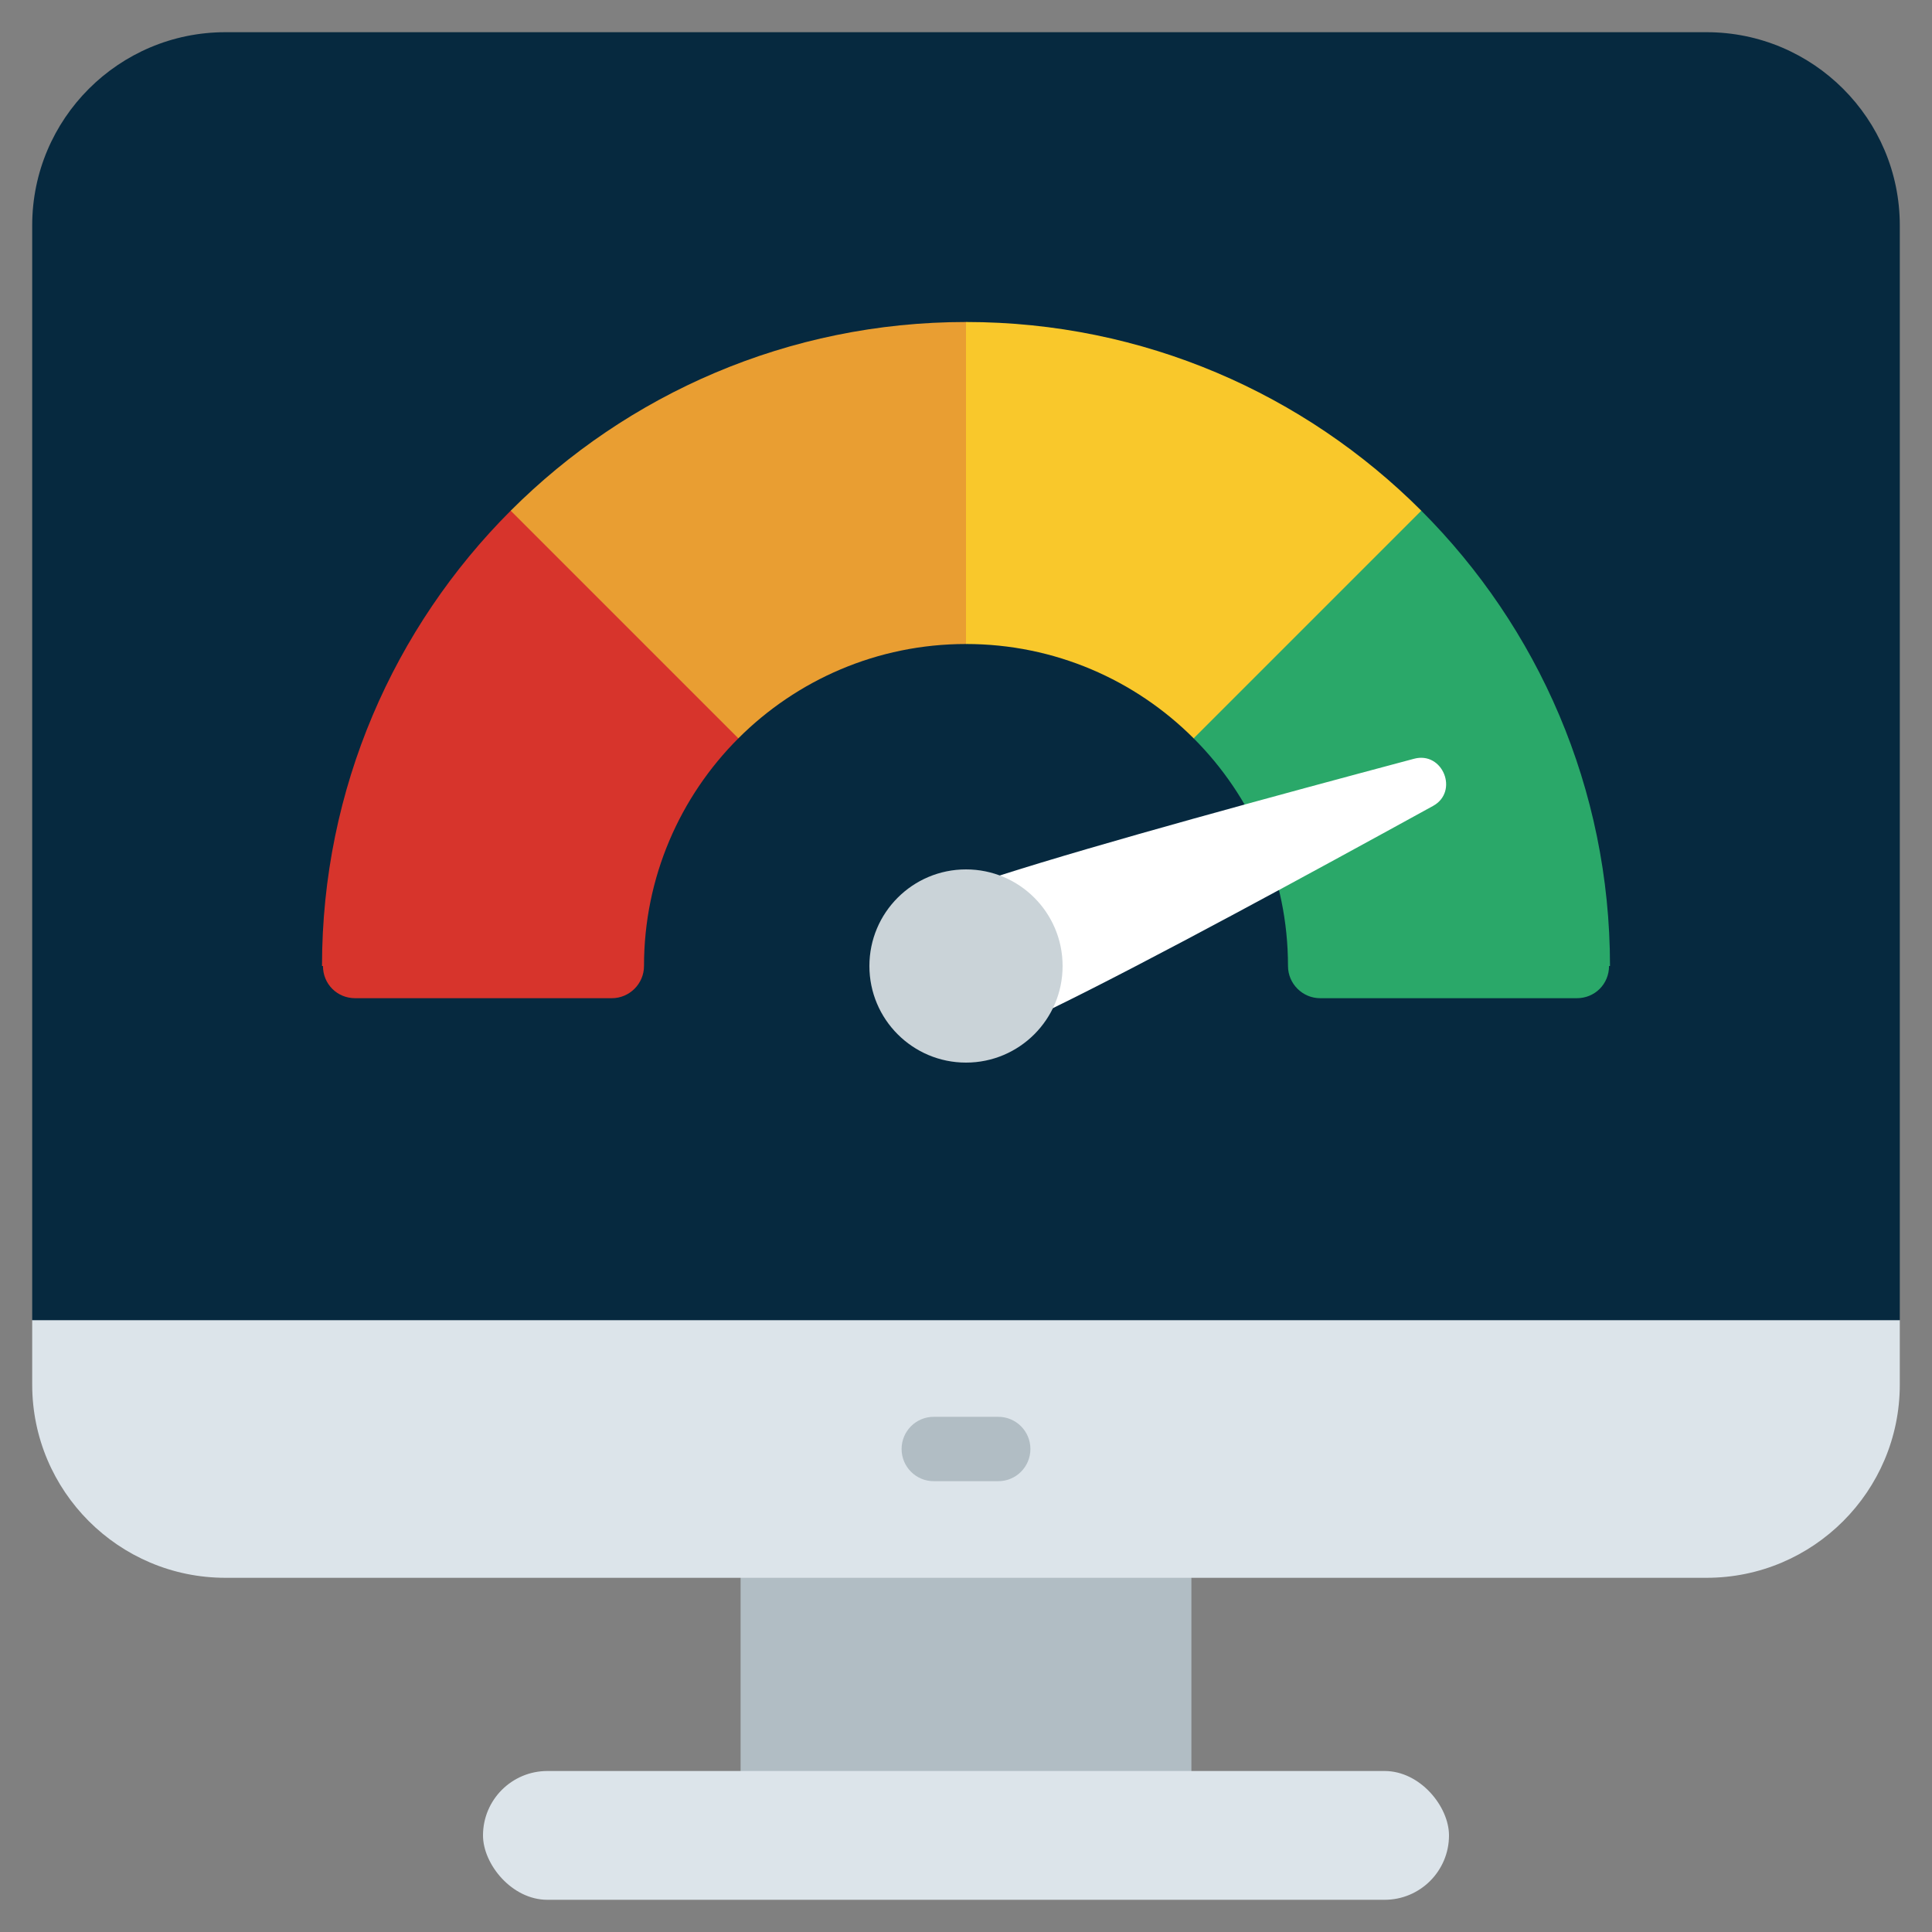
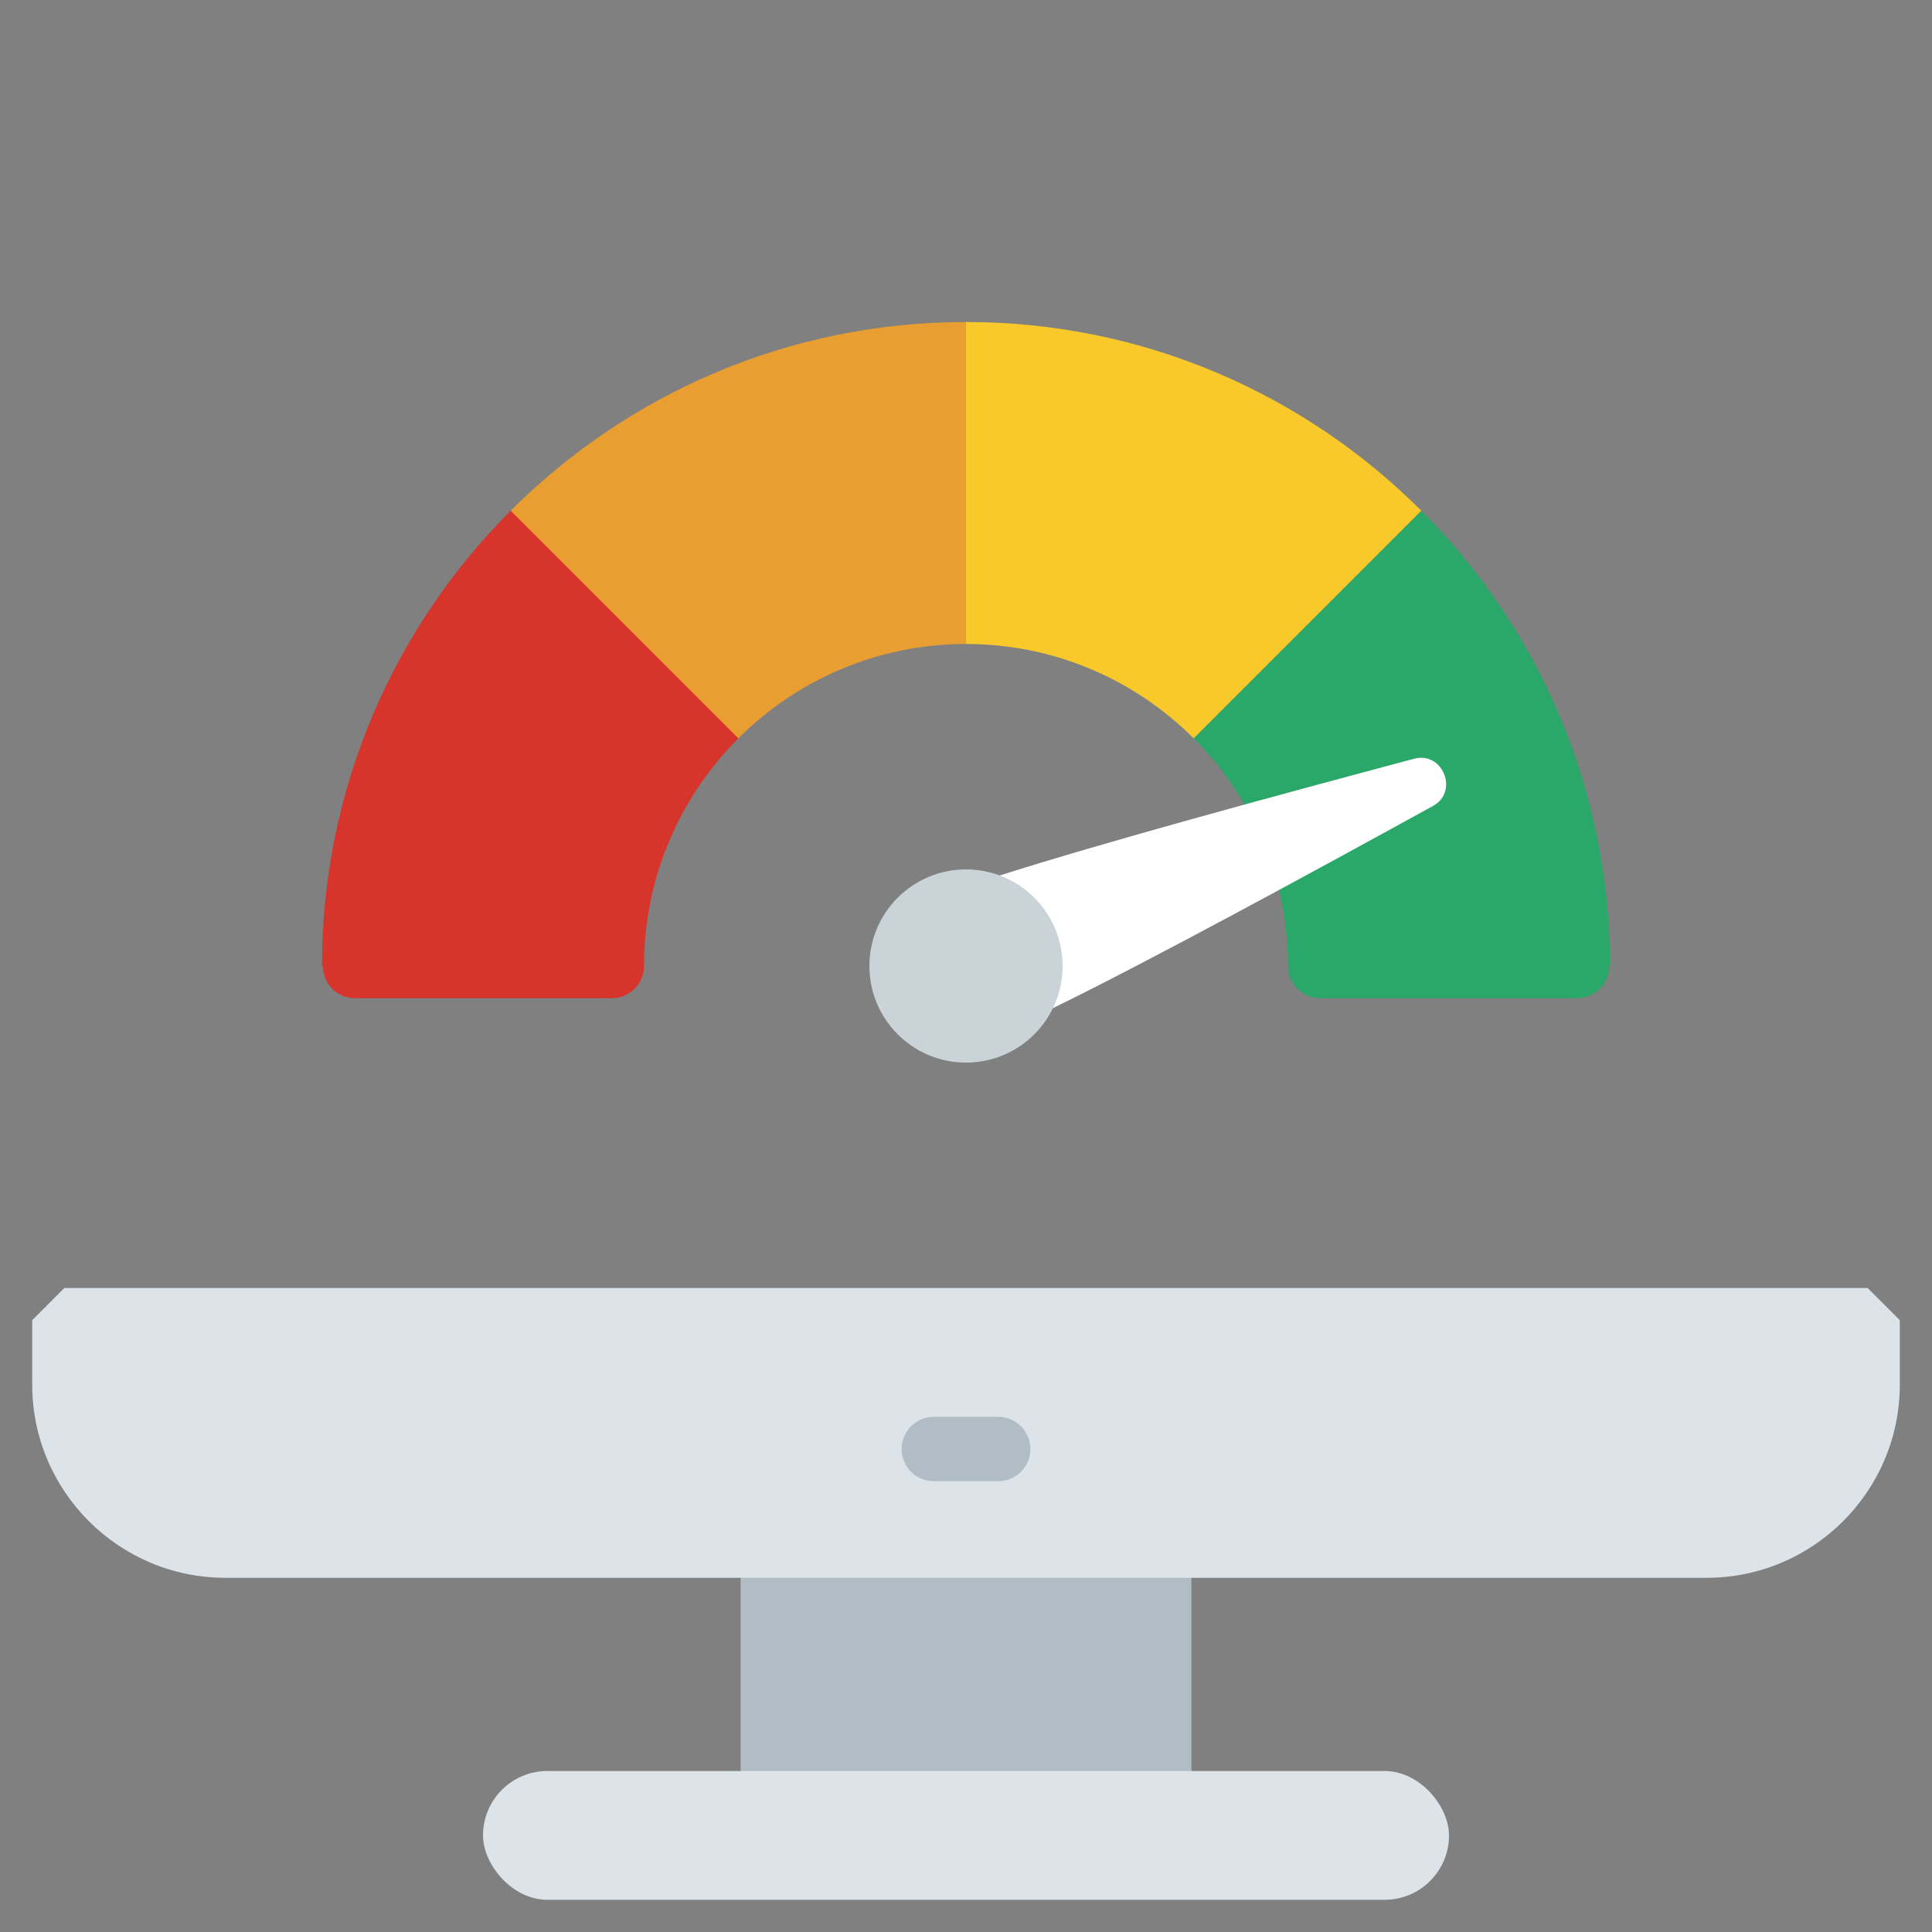
<svg xmlns="http://www.w3.org/2000/svg" id="Icons" height="512" viewBox="0 0 60 60" width="512">
  <rect x="0" y="0" width="60" height="60" fill="#808080" stroke="none" />
  <path d="m23 48h14v8h-14z" fill="#b1bdc4" />
  <path d="m59 41v2c0 3.31-2.69 6-6 6h-46c-3.31 0-6-2.69-6-6v-2l1-1h56z" fill="#dce4ea" />
-   <path d="m59 7v34h-58v-34c0-3.31 2.69-6 6-6h46c3.31 0 6 2.69 6 6z" fill="#06293f" />
  <rect fill="#dce4ea" height="4" rx="2" width="30" x="15" y="55" />
  <path d="m22.93 22.93c-1.81 1.81-2.93 4.31-2.93 7.07 0 .55-.45 1-1 1h-7.97c-.56 0-1-.44-1-1h-.03c0-5.52 2.24-10.52 5.86-14.14l2.14.14 5 5z" fill="#d7342c" />
  <path d="m30 10 1 1v8l-1 1c-2.76 0-5.26 1.12-7.07 2.93l-7.07-7.07c3.62-3.62 8.62-5.86 14.14-5.86z" fill="#e99e32" />
  <path d="m44.14 15.86-.14 1.14-6 6-.93-.07c-1.81-1.81-4.31-2.93-7.07-2.93v-10c5.52 0 10.52 2.24 14.14 5.86z" fill="#f9c82b" />
  <path d="m50 30h-.03c0 .56-.44 1-1 1h-7.97c-.55 0-1-.45-1-1 0-2.76-1.12-5.26-2.93-7.07l7.07-7.07c3.62 3.62 5.86 8.62 5.86 14.14z" fill="#2aa869" />
-   <path d="m31.029 27.195c3.17-1.014 8.641-2.499 12.885-3.631.895-.241 1.401 1.021.589 1.466-3.849 2.116-8.828 4.826-11.819 6.286l-1.654-4.12z" fill="#fff" />
+   <path d="m31.029 27.195c3.17-1.014 8.641-2.499 12.885-3.631.895-.241 1.401 1.021.589 1.466-3.849 2.116-8.828 4.826-11.819 6.286z" fill="#fff" />
  <circle cx="30" cy="30" fill="#cad3d8" r="3" />
  <path d="m31 46h-2c-.553 0-1-.447-1-1s.447-1 1-1h2c.553 0 1 .447 1 1s-.447 1-1 1z" fill="#b1bdc4" />
</svg>